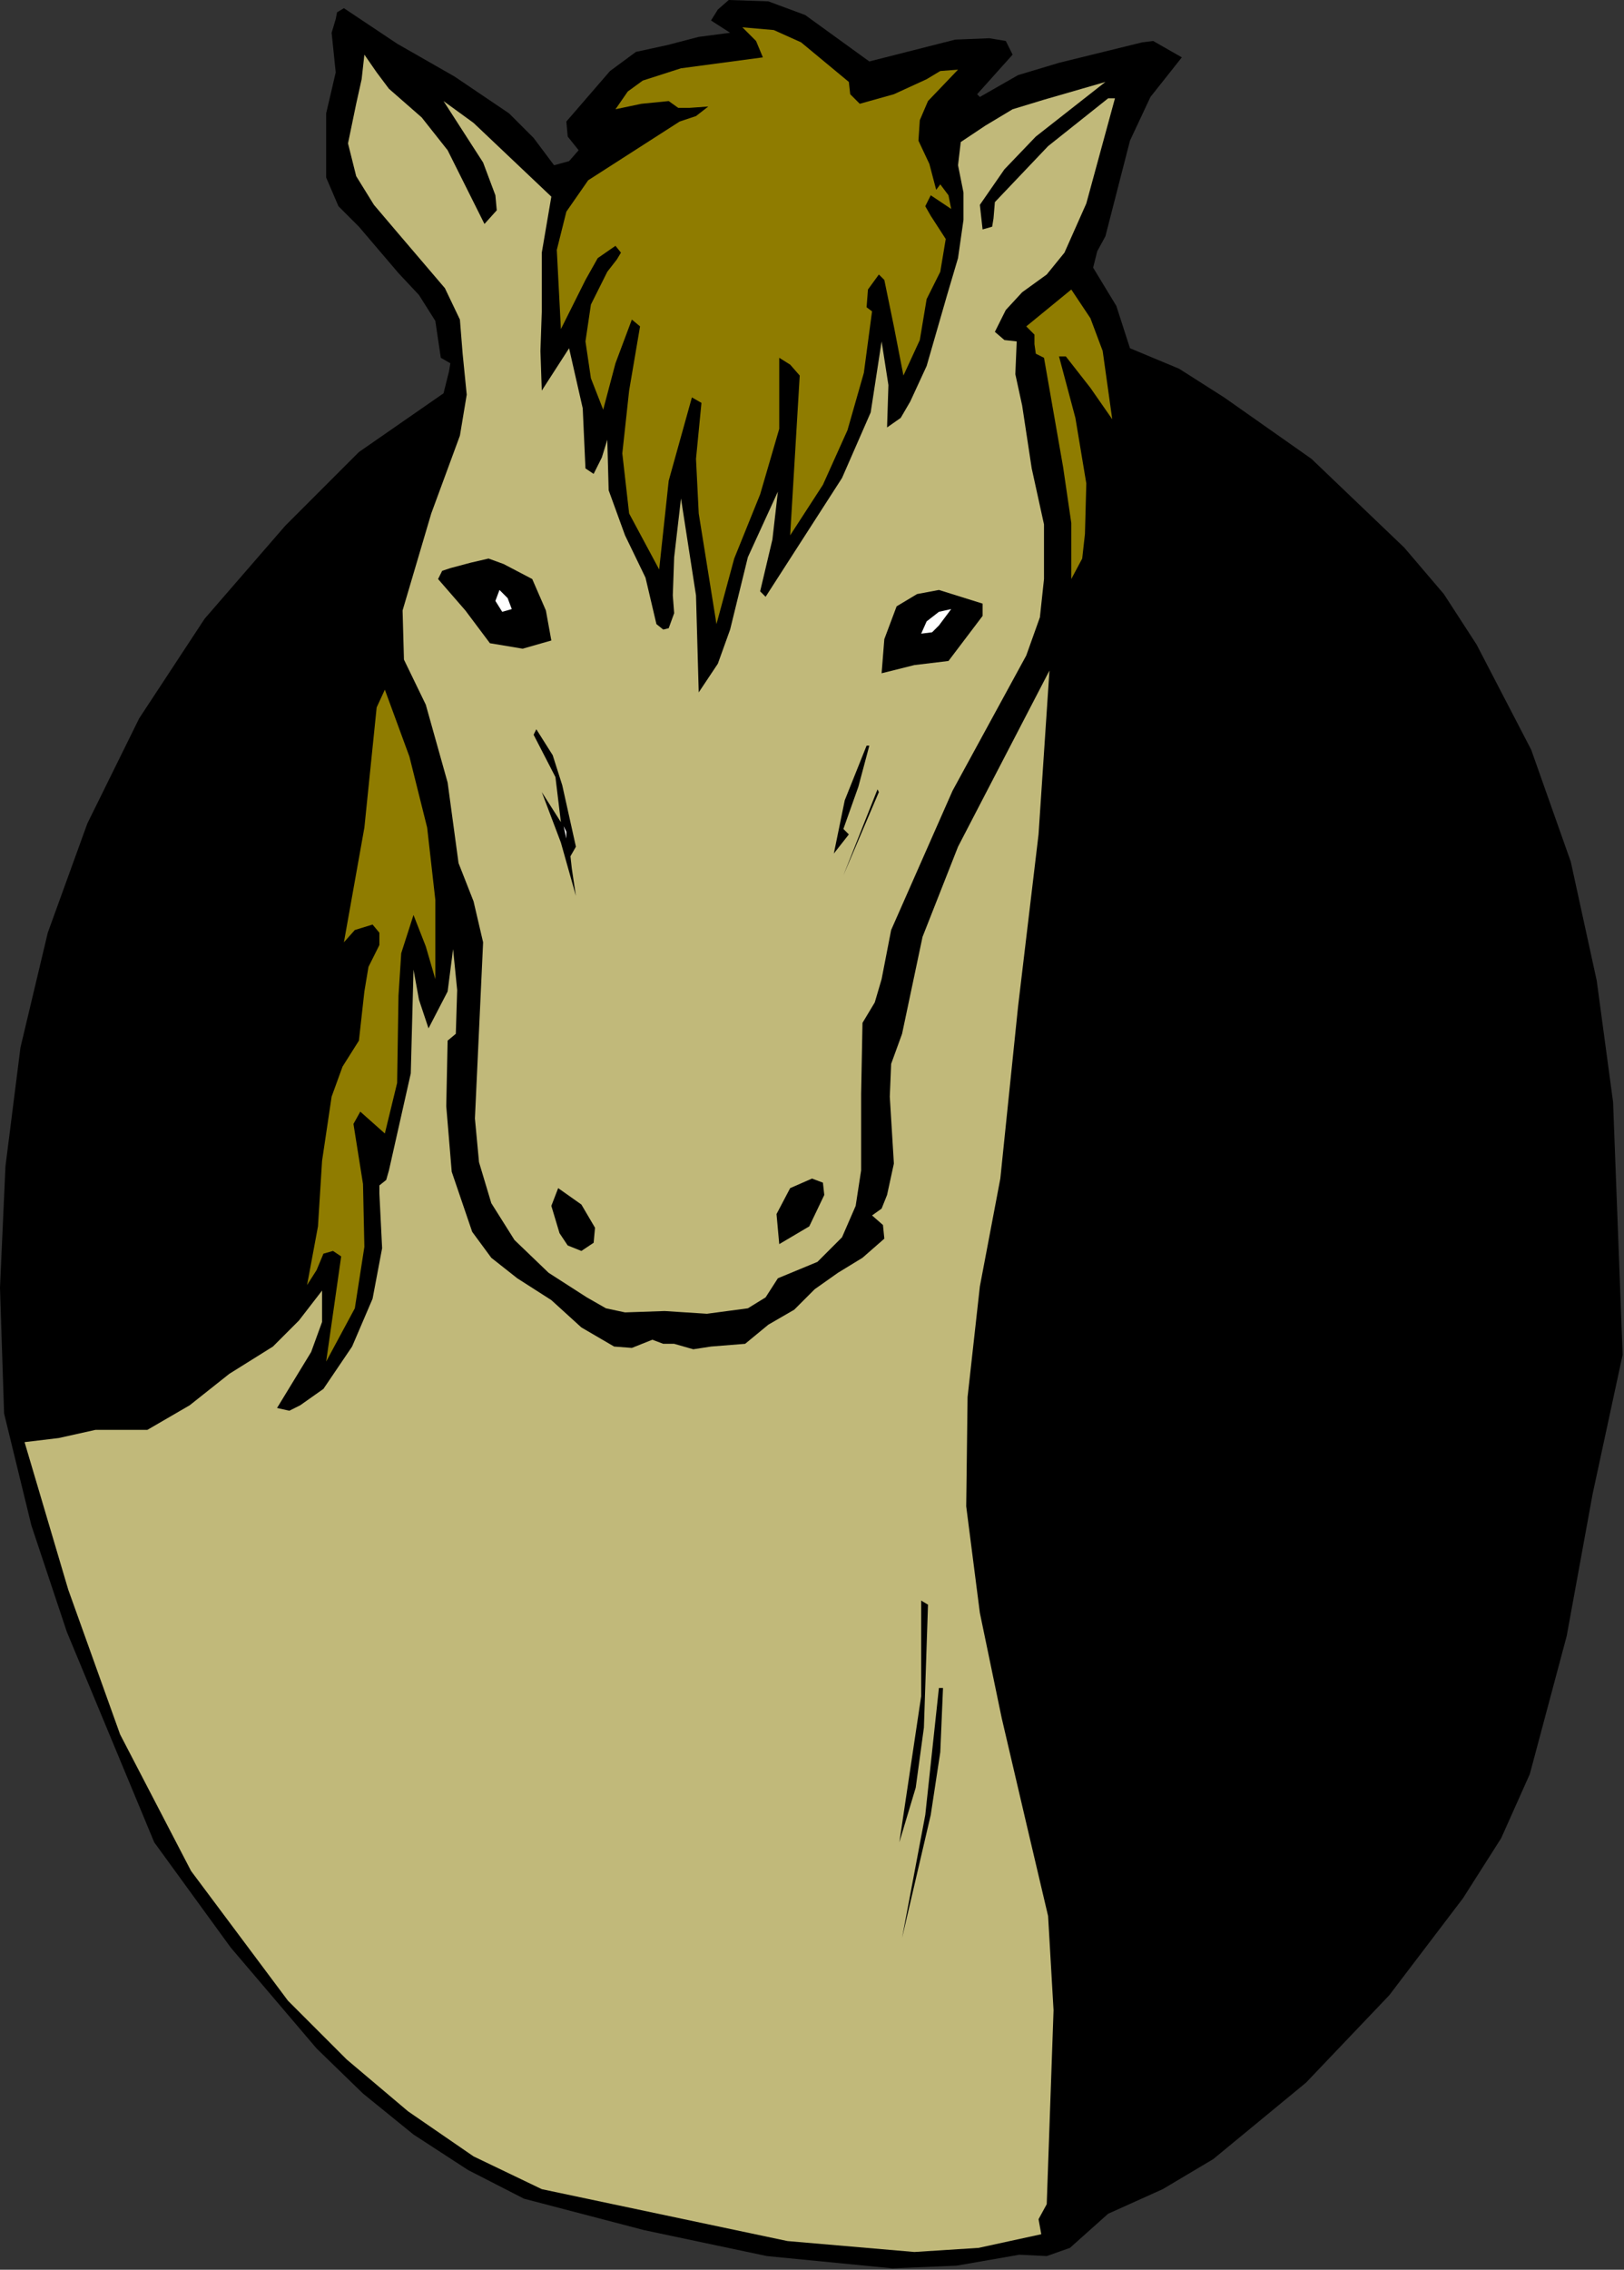
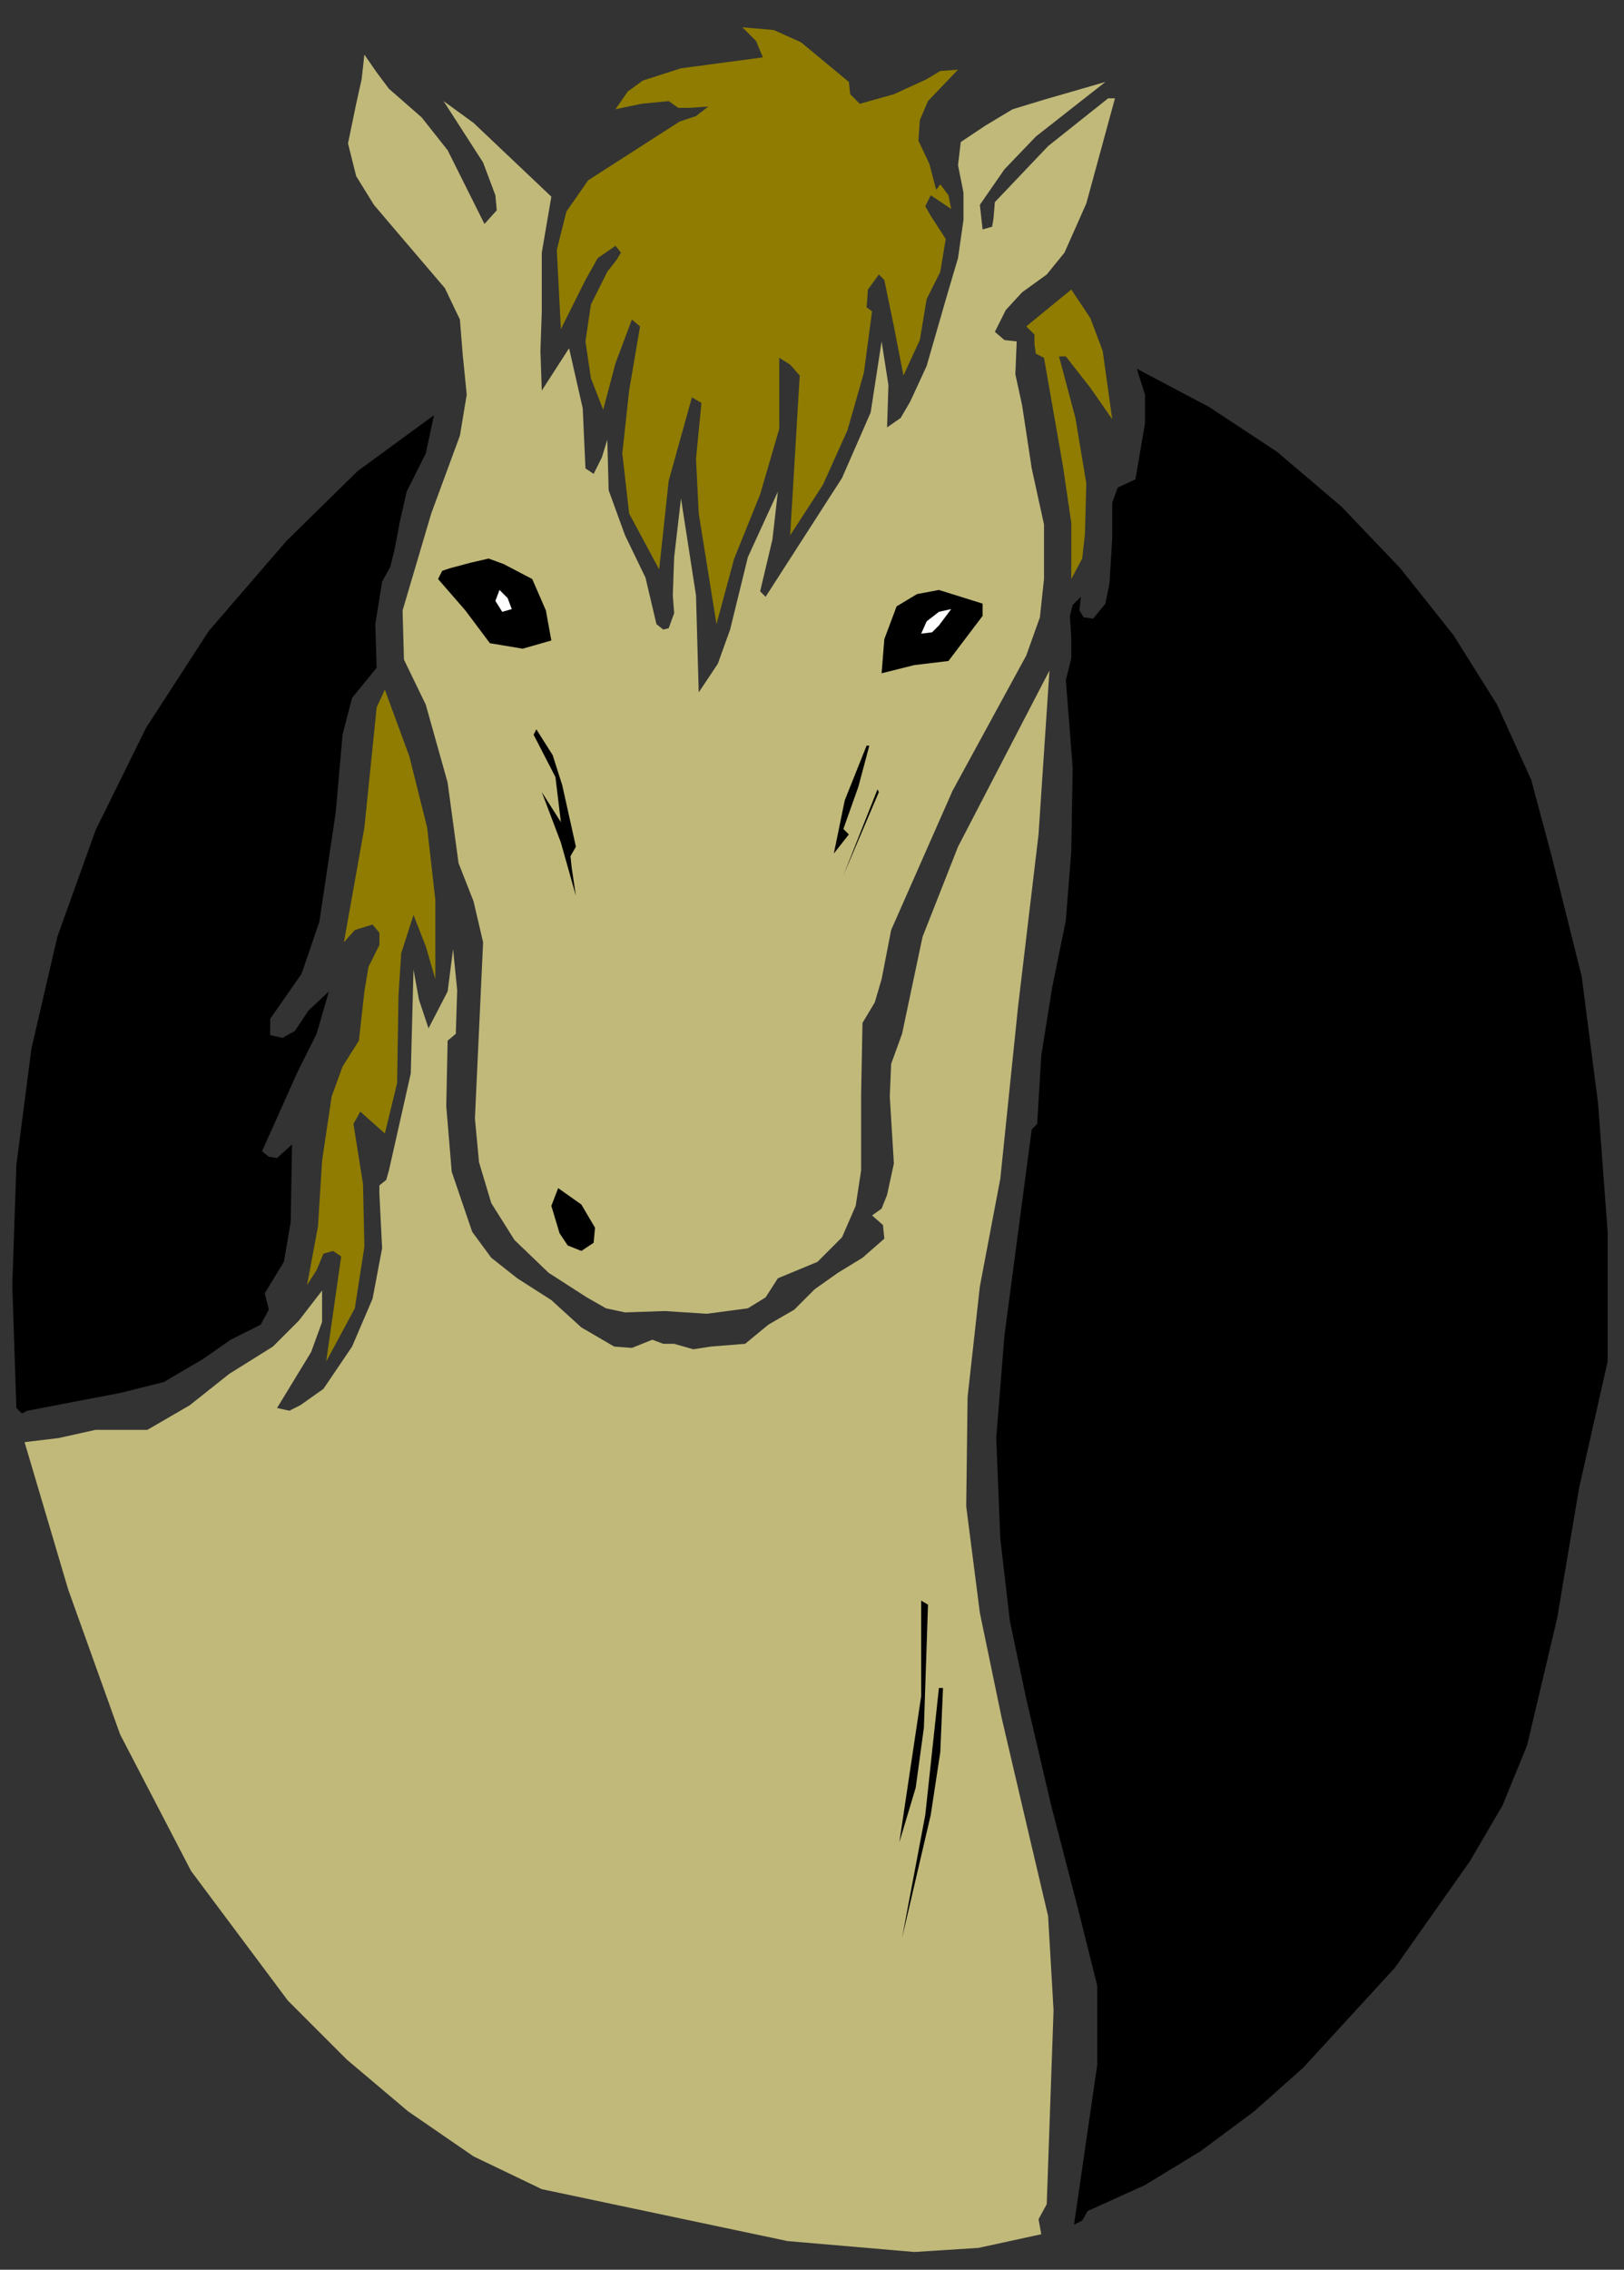
<svg xmlns="http://www.w3.org/2000/svg" xmlns:ns1="http://sodipodi.sourceforge.net/DTD/sodipodi-0.dtd" xmlns:ns2="http://www.inkscape.org/namespaces/inkscape" version="1.0" width="60.452mm" height="84.43mm" id="svg50" ns1:docname="ETOUM004.WMF">
  <rect width="100%" height="100%" fill="#333333" stroke="none" />
  <ns1:namedview pagecolor="#ffffff" bordercolor="#666666" borderopacity="1" objecttolerance="10" gridtolerance="10" guidetolerance="10" ns2:pageopacity="0" ns2:pageshadow="2" ns2:window-width="640" ns2:window-height="480" id="namedview52" />
  <defs id="defs6">
    <clipPath clipPathUnits="userSpaceOnUse" id="clipWmfPath1">
      <path d="M 0,0 L 228.384,0 L 228.384,319.008 L 0,319.008 z" id="path2" />
    </clipPath>
    <pattern id="WMFhbasepattern" patternUnits="userSpaceOnUse" width="6" height="6" x="0" y="0" />
  </defs>
-   <path style="fill:#000000;fill-rule:evenodd;fill-opacity:1;stroke:none;" clip-path="url(#clipWmfPath1)" d="  M 122.304,8.64   L 134.4,5.568   L 139.2,5.376   L 141.504,5.76   L 142.464,7.68   L 137.472,13.248   L 137.856,13.632   L 143.232,10.56   L 148.992,8.832   L 160.704,5.952   L 162.24,5.76   L 163.584,6.528   L 166.272,8.064   L 161.856,13.632   L 158.976,19.776   L 155.52,33.216   L 154.368,35.328   L 153.792,37.632   L 157.056,43.008   L 158.976,48.96   L 165.888,51.84   L 172.224,55.872   L 184.512,64.512   L 197.568,76.992   L 203.136,83.52   L 207.744,90.624   L 215.424,105.408   L 220.992,121.152   L 224.64,137.856   L 226.944,154.944   L 228.288,190.464   L 224.064,210.048   L 220.416,230.016   L 215.232,249.408   L 211.2,258.432   L 205.824,266.88   L 195.456,280.512   L 183.744,292.8   L 170.688,303.552   L 163.584,307.776   L 155.904,311.232   L 150.528,316.032   L 147.264,317.184   L 143.424,316.992   L 134.592,318.528   L 125.568,318.912   L 107.904,317.184   L 90.624,313.536   L 73.728,309.12   L 65.856,305.088   L 58.176,300.096   L 51.072,294.336   L 44.544,288   L 32.448,273.792   L 21.696,259.008   L 9.408,229.44   L 4.416,214.464   L 0.576,198.72   L 0,181.056   L 0.768,163.968   L 2.88,147.264   L 6.72,131.136   L 12.288,115.776   L 19.584,100.992   L 28.8,86.976   L 40.128,73.92   L 50.496,63.552   L 62.4,55.296   L 63.168,52.224   L 63.36,51.072   L 62.016,50.304   L 61.248,45.12   L 58.944,41.472   L 56.064,38.4   L 50.496,31.872   L 47.616,28.992   L 45.888,24.96   L 45.888,15.936   L 47.232,10.176   L 46.656,4.608   L 47.232,2.688   L 47.424,1.728   L 48.384,1.152   L 55.872,6.144   L 63.936,10.752   L 71.616,15.936   L 75.072,19.392   L 77.952,23.232   L 80.064,22.656   L 81.408,21.12   L 79.872,19.2   L 79.68,17.088   L 85.824,9.984   L 89.472,7.296   L 93.888,6.336   L 98.304,5.184   L 102.72,4.608   L 100.032,2.88   L 100.992,1.344   L 102.528,0   L 108.096,0.192   L 113.28,2.112   L 122.304,8.64  z " id="path8" />
  <path style="fill:#8f7c00;fill-rule:evenodd;fill-opacity:1;stroke:none;" clip-path="url(#clipWmfPath1)" d="  M 119.424,11.52   L 119.616,13.248   L 120.96,14.592   L 125.76,13.248   L 130.368,11.136   L 132.288,9.984   L 134.784,9.792   L 130.56,14.208   L 129.408,16.896   L 129.216,19.776   L 130.752,23.04   L 131.712,26.688   L 132.288,25.92   L 133.44,27.456   L 133.824,29.376   L 130.944,27.456   L 130.176,28.992   L 130.944,30.336   L 133.056,33.6   L 132.288,38.208   L 130.368,42.048   L 129.408,47.808   L 127.104,52.8   L 125.76,45.888   L 124.416,39.36   L 123.648,38.592   L 122.112,40.704   L 121.92,43.2   L 122.688,43.776   L 121.536,52.416   L 119.232,60.48   L 115.776,68.16   L 111.168,75.264   L 112.512,52.8   L 111.168,51.264   L 109.632,50.304   L 109.632,60.288   L 106.944,69.504   L 103.296,78.528   L 100.8,87.744   L 98.304,72.192   L 97.92,64.512   L 98.688,56.64   L 97.344,55.872   L 94.08,67.584   L 92.736,80.064   L 88.512,72.192   L 87.552,63.744   L 88.512,54.912   L 90.048,45.888   L 88.896,44.928   L 86.592,51.072   L 84.864,57.6   L 83.136,53.184   L 82.368,48   L 83.136,42.816   L 85.44,38.208   L 86.784,36.48   L 87.36,35.52   L 86.592,34.56   L 84.096,36.288   L 82.368,39.36   L 78.912,46.272   L 78.336,35.136   L 79.68,29.76   L 82.752,25.344   L 95.616,17.088   L 97.92,16.32   L 99.648,14.976   L 96.96,15.168   L 95.424,15.168   L 94.08,14.208   L 90.24,14.592   L 86.592,15.36   L 88.32,12.864   L 90.432,11.328   L 95.808,9.6   L 107.328,8.064   L 106.368,5.76   L 104.448,3.84   L 108.864,4.224   L 112.704,5.952   L 119.424,11.52  z " id="path10" />
  <path style="fill:#c1b97a;fill-rule:evenodd;fill-opacity:1;stroke:none;" clip-path="url(#clipWmfPath1)" d="  M 54.72,12.48   L 59.328,16.512   L 62.976,21.12   L 68.16,31.488   L 69.888,29.568   L 69.696,27.456   L 67.968,22.848   L 62.4,14.208   L 66.624,17.28   L 70.272,20.736   L 77.568,27.648   L 76.224,35.52   L 76.224,43.776   L 76.032,49.344   L 76.224,54.912   L 80.064,48.96   L 81.984,57.408   L 82.368,65.856   L 83.52,66.624   L 84.672,64.32   L 85.44,61.824   L 85.632,68.928   L 87.936,75.264   L 90.816,81.216   L 92.352,87.744   L 93.312,88.512   L 94.08,88.32   L 94.848,86.208   L 94.656,83.712   L 94.848,78.336   L 95.808,70.08   L 97.92,83.712   L 98.304,97.344   L 100.992,93.312   L 102.72,88.512   L 105.216,78.336   L 109.44,69.12   L 108.672,75.84   L 106.944,83.136   L 107.712,83.904   L 118.464,67.2   L 122.496,57.984   L 124.032,48   L 124.992,54.144   L 124.8,60.096   L 126.72,58.752   L 128.064,56.448   L 130.368,51.456   L 133.248,41.472   L 134.784,36.288   L 135.552,30.912   L 135.552,27.072   L 134.784,23.232   L 135.168,19.968   L 138.624,17.664   L 142.464,15.36   L 146.88,14.016   L 155.52,11.52   L 145.728,19.2   L 141.312,23.808   L 137.856,28.8   L 138.24,32.256   L 139.584,31.872   L 139.776,30.72   L 139.968,28.416   L 147.456,20.544   L 155.904,13.824   L 156.864,13.824   L 152.832,28.608   L 149.76,35.52   L 147.264,38.592   L 143.808,41.088   L 141.504,43.584   L 139.968,46.656   L 141.312,47.808   L 143.04,48   L 142.848,52.608   L 143.808,57.024   L 145.152,65.856   L 146.88,73.728   L 146.88,81.408   L 146.304,86.784   L 144.384,92.16   L 134.016,111.168   L 125.376,130.752   L 124.032,137.664   L 123.072,140.928   L 121.344,143.808   L 121.152,153.792   L 121.152,164.544   L 120.384,169.536   L 118.464,173.952   L 115.008,177.408   L 109.44,179.712   L 107.712,182.4   L 105.216,183.936   L 99.456,184.704   L 93.504,184.32   L 87.936,184.512   L 85.248,183.936   L 82.56,182.4   L 77.184,178.944   L 72.384,174.336   L 69.12,169.152   L 67.392,163.392   L 66.816,157.248   L 67.968,132.48   L 66.624,126.72   L 64.512,121.344   L 62.976,110.016   L 59.904,99.072   L 56.832,92.736   L 56.64,85.824   L 60.672,72.192   L 64.704,61.248   L 65.664,55.488   L 65.088,49.728   L 64.704,44.928   L 62.592,40.512   L 55.872,32.64   L 52.608,28.8   L 50.112,24.768   L 48.96,20.16   L 50.112,14.592   L 50.88,11.136   L 51.264,7.68   L 52.992,10.176   L 54.72,12.48  z " id="path12" />
  <path style="fill:#ffffff;fill-rule:evenodd;fill-opacity:1;stroke:none;" clip-path="url(#clipWmfPath1)" d="  M 136.512,13.824   L 135.552,14.976   L 136.512,13.824  z " id="path14" />
  <path style="fill:#8f7c00;fill-rule:evenodd;fill-opacity:1;stroke:none;" clip-path="url(#clipWmfPath1)" d="  M 156.48,58.944   L 153.408,54.528   L 149.952,50.112   L 148.992,50.112   L 151.296,58.752   L 152.832,67.968   L 152.64,75.072   L 152.256,78.528   L 150.72,81.408   L 150.72,73.536   L 149.568,65.664   L 146.88,50.304   L 145.728,49.728   L 145.536,48.384   L 145.536,47.04   L 144.384,45.888   L 150.72,40.704   L 153.408,44.736   L 155.136,49.344   L 156.48,58.944  z " id="path16" />
  <path style="fill:#000000;fill-rule:evenodd;fill-opacity:1;stroke:none;" clip-path="url(#clipWmfPath1)" d="  M 218.304,120.384   L 222.528,137.28   L 224.832,155.136   L 226.176,173.184   L 226.176,191.424   L 222.144,209.28   L 219.072,227.52   L 214.848,245.376   L 211.392,253.824   L 206.784,261.696   L 196.224,276.672   L 183.36,290.688   L 176.448,296.832   L 168.96,302.4   L 161.088,307.2   L 153.024,310.848   L 152.256,312.192   L 151.104,312.768   L 154.368,290.304   L 154.368,279.168   L 151.68,268.416   L 147.84,253.632   L 144.384,238.848   L 142.08,227.904   L 140.736,216.384   L 140.16,202.176   L 141.312,187.776   L 145.152,158.784   L 145.92,158.016   L 146.496,148.416   L 148.032,138.816   L 149.952,129.408   L 150.72,119.616   L 150.912,107.904   L 149.952,95.616   L 150.72,92.544   L 150.72,89.856   L 150.528,86.592   L 150.912,85.056   L 152.064,83.904   L 151.872,85.824   L 152.448,86.784   L 153.792,86.976   L 155.52,84.864   L 156.096,81.984   L 156.48,75.648   L 156.48,70.656   L 157.248,68.544   L 159.744,67.392   L 161.088,59.52   L 161.088,55.488   L 159.936,51.84   L 170.112,57.216   L 179.712,63.552   L 188.736,71.232   L 196.992,79.872   L 204.48,89.28   L 210.624,99.072   L 215.424,109.632   L 218.304,120.384  z " id="path18" />
  <path style="fill:#000000;fill-rule:evenodd;fill-opacity:1;stroke:none;" clip-path="url(#clipWmfPath1)" d="  M 57.216,69.12   L 56.256,73.344   L 55.488,77.376   L 54.912,79.68   L 53.76,81.792   L 52.8,87.744   L 52.992,93.888   L 49.536,98.112   L 48.192,103.296   L 47.232,114.24   L 44.928,129.6   L 42.432,136.896   L 38.016,143.232   L 38.016,145.536   L 39.744,145.92   L 41.472,144.96   L 43.392,142.08   L 46.272,139.392   L 44.544,145.344   L 41.856,150.72   L 36.864,161.856   L 37.824,162.624   L 38.976,162.816   L 41.088,160.896   L 40.896,171.84   L 39.936,177.408   L 37.248,181.824   L 37.824,184.128   L 36.672,186.24   L 32.448,188.352   L 28.608,191.04   L 23.04,194.304   L 16.896,195.84   L 3.84,198.336   L 3.072,198.72   L 2.304,197.952   L 1.728,180.672   L 2.304,163.776   L 4.416,147.456   L 8.064,131.712   L 13.44,116.736   L 20.544,102.336   L 29.376,88.704   L 40.32,76.032   L 50.304,66.24   L 61.056,58.368   L 59.904,63.744   L 57.216,69.12  z " id="path20" />
  <path style="fill:#000000;fill-rule:evenodd;fill-opacity:1;stroke:none;" clip-path="url(#clipWmfPath1)" d="  M 74.88,81.408   L 76.8,85.824   L 77.568,90.048   L 73.536,91.2   L 68.928,90.432   L 65.472,85.824   L 61.632,81.408   L 62.208,80.256   L 63.36,79.872   L 66.24,79.104   L 68.736,78.528   L 70.848,79.296   L 74.88,81.408  z " id="path22" />
  <path style="fill:#ffffff;fill-rule:evenodd;fill-opacity:1;stroke:none;" clip-path="url(#clipWmfPath1)" d="  M 72,85.632   L 70.656,86.016   L 69.696,84.48   L 70.272,82.944   L 71.424,84.096   L 72,85.632  z " id="path24" />
  <path style="fill:#000000;fill-rule:evenodd;fill-opacity:1;stroke:none;" clip-path="url(#clipWmfPath1)" d="  M 138.24,84.864   L 138.24,86.592   L 133.44,92.928   L 128.64,93.504   L 124.032,94.656   L 124.416,89.856   L 126.144,85.248   L 129.024,83.52   L 132.096,82.944   L 138.24,84.864  z " id="path26" />
  <path style="fill:#ffffff;fill-rule:evenodd;fill-opacity:1;stroke:none;" clip-path="url(#clipWmfPath1)" d="  M 133.824,85.632   L 132.096,87.936   L 131.136,88.896   L 129.6,89.088   L 130.368,87.36   L 132.096,86.016   L 133.824,85.632  z " id="path28" />
  <path style="fill:#c1b97a;fill-rule:evenodd;fill-opacity:1;stroke:none;" clip-path="url(#clipWmfPath1)" d="  M 146.112,117.312   L 143.232,141.504   L 140.736,165.696   L 137.856,180.864   L 136.128,196.416   L 135.936,211.776   L 137.856,226.752   L 140.928,241.536   L 144.384,256.32   L 147.456,269.376   L 148.224,282.624   L 147.264,309.888   L 146.112,312   L 146.496,314.112   L 137.664,316.032   L 128.64,316.608   L 110.784,315.072   L 76.224,307.776   L 66.624,303.168   L 57.408,296.832   L 48.768,289.536   L 40.512,281.28   L 26.88,263.04   L 16.896,243.84   L 9.6,223.488   L 3.456,202.752   L 8.256,202.176   L 13.44,201.024   L 20.736,201.024   L 26.688,197.568   L 32.256,193.152   L 38.4,189.312   L 42.048,185.664   L 45.312,181.44   L 45.312,185.856   L 43.776,190.08   L 38.976,197.952   L 40.704,198.336   L 42.24,197.568   L 45.504,195.264   L 49.536,189.312   L 52.416,182.592   L 53.76,175.488   L 53.376,167.808   L 53.376,166.656   L 54.336,165.888   L 54.72,164.544   L 57.792,150.912   L 58.176,136.32   L 58.944,140.544   L 60.288,144.576   L 62.976,139.392   L 63.744,133.44   L 64.32,139.2   L 64.128,145.344   L 62.976,146.304   L 62.784,155.52   L 63.552,164.736   L 66.432,173.184   L 69.12,176.832   L 72.768,179.712   L 77.568,182.784   L 81.792,186.624   L 86.4,189.312   L 88.896,189.504   L 91.776,188.352   L 93.312,188.928   L 94.848,188.928   L 97.536,189.696   L 100.032,189.312   L 104.832,188.928   L 108.096,186.24   L 111.744,184.128   L 114.624,181.248   L 117.888,178.944   L 121.344,176.832   L 124.416,174.144   L 124.224,172.224   L 122.688,170.88   L 124.032,169.92   L 124.8,168   L 125.76,163.584   L 125.184,154.176   L 125.376,149.568   L 126.912,145.344   L 129.792,131.712   L 134.784,119.04   L 147.648,94.272   L 146.112,117.312  z " id="path30" />
  <path style="fill:#8f7c00;fill-rule:evenodd;fill-opacity:1;stroke:none;" clip-path="url(#clipWmfPath1)" d="  M 61.248,136.704   L 61.248,137.664   L 59.904,133.056   L 58.176,128.64   L 56.448,134.016   L 56.064,139.968   L 55.872,152.256   L 54.144,159.36   L 50.688,156.288   L 49.728,158.016   L 51.072,166.464   L 51.264,175.296   L 49.92,183.936   L 45.888,191.424   L 48,176.64   L 46.848,175.872   L 45.504,176.256   L 44.544,178.56   L 43.2,180.672   L 44.736,172.416   L 45.312,163.2   L 46.656,154.176   L 48.192,149.952   L 50.496,146.304   L 51.264,139.392   L 51.84,135.936   L 53.376,132.864   L 53.376,131.136   L 52.416,129.984   L 49.92,130.752   L 48.384,132.48   L 51.264,116.352   L 52.992,99.456   L 54.144,96.96   L 57.6,106.368   L 60.096,116.352   L 61.248,126.528   L 61.248,136.704  z " id="path32" />
  <path style="fill:#000000;fill-rule:evenodd;fill-opacity:1;stroke:none;" clip-path="url(#clipWmfPath1)" d="  M 81.024,119.04   L 80.256,120.384   L 80.448,122.112   L 81.024,125.952   L 78.912,118.464   L 76.224,111.36   L 78.912,115.584   L 78.144,109.248   L 75.072,103.296   L 75.456,102.528   L 77.76,106.176   L 79.104,110.4   L 81.024,119.04  z " id="path34" />
  <path style="fill:#000000;fill-rule:evenodd;fill-opacity:1;stroke:none;" clip-path="url(#clipWmfPath1)" d="  M 122.304,104.832   L 120.768,110.592   L 118.656,116.544   L 119.424,117.312   L 117.312,120   L 118.848,112.512   L 121.92,104.832   L 122.304,104.832  z " id="path36" />
  <path style="fill:#000000;fill-rule:evenodd;fill-opacity:1;stroke:none;" clip-path="url(#clipWmfPath1)" d="  M 118.656,123.072   L 123.456,110.976   L 123.648,111.36   L 118.656,123.072  z " id="path38" />
-   <path style="fill:#ffffff;fill-rule:evenodd;fill-opacity:1;stroke:none;" clip-path="url(#clipWmfPath1)" d="  M 79.68,117.888   L 79.296,116.16   L 79.68,116.928   L 79.68,117.888  z " id="path40" />
-   <path style="fill:#000000;fill-rule:evenodd;fill-opacity:1;stroke:none;" clip-path="url(#clipWmfPath1)" d="  M 115.968,168   L 113.856,172.416   L 109.632,174.912   L 109.248,170.688   L 111.168,167.04   L 114.24,165.696   L 115.776,166.272   L 115.968,168  z " id="path42" />
  <path style="fill:#000000;fill-rule:evenodd;fill-opacity:1;stroke:none;" clip-path="url(#clipWmfPath1)" d="  M 83.712,172.608   L 83.52,174.72   L 81.792,175.872   L 79.872,175.104   L 78.72,173.376   L 77.568,169.536   L 78.528,167.04   L 81.792,169.344   L 83.712,172.608  z " id="path44" />
  <path style="fill:#000000;fill-rule:evenodd;fill-opacity:1;stroke:none;" clip-path="url(#clipWmfPath1)" d="  M 130.56,225.6   L 129.984,242.88   L 128.832,251.328   L 126.528,259.008   L 129.6,238.464   L 129.6,225.024   L 130.56,225.6  z " id="path46" />
  <path style="fill:#000000;fill-rule:evenodd;fill-opacity:1;stroke:none;" clip-path="url(#clipWmfPath1)" d="  M 132.672,237.312   L 132.288,246.336   L 130.944,255.168   L 126.912,272.448   L 130.176,255.168   L 132.096,237.312   L 132.672,237.312  z " id="path48" />
</svg>